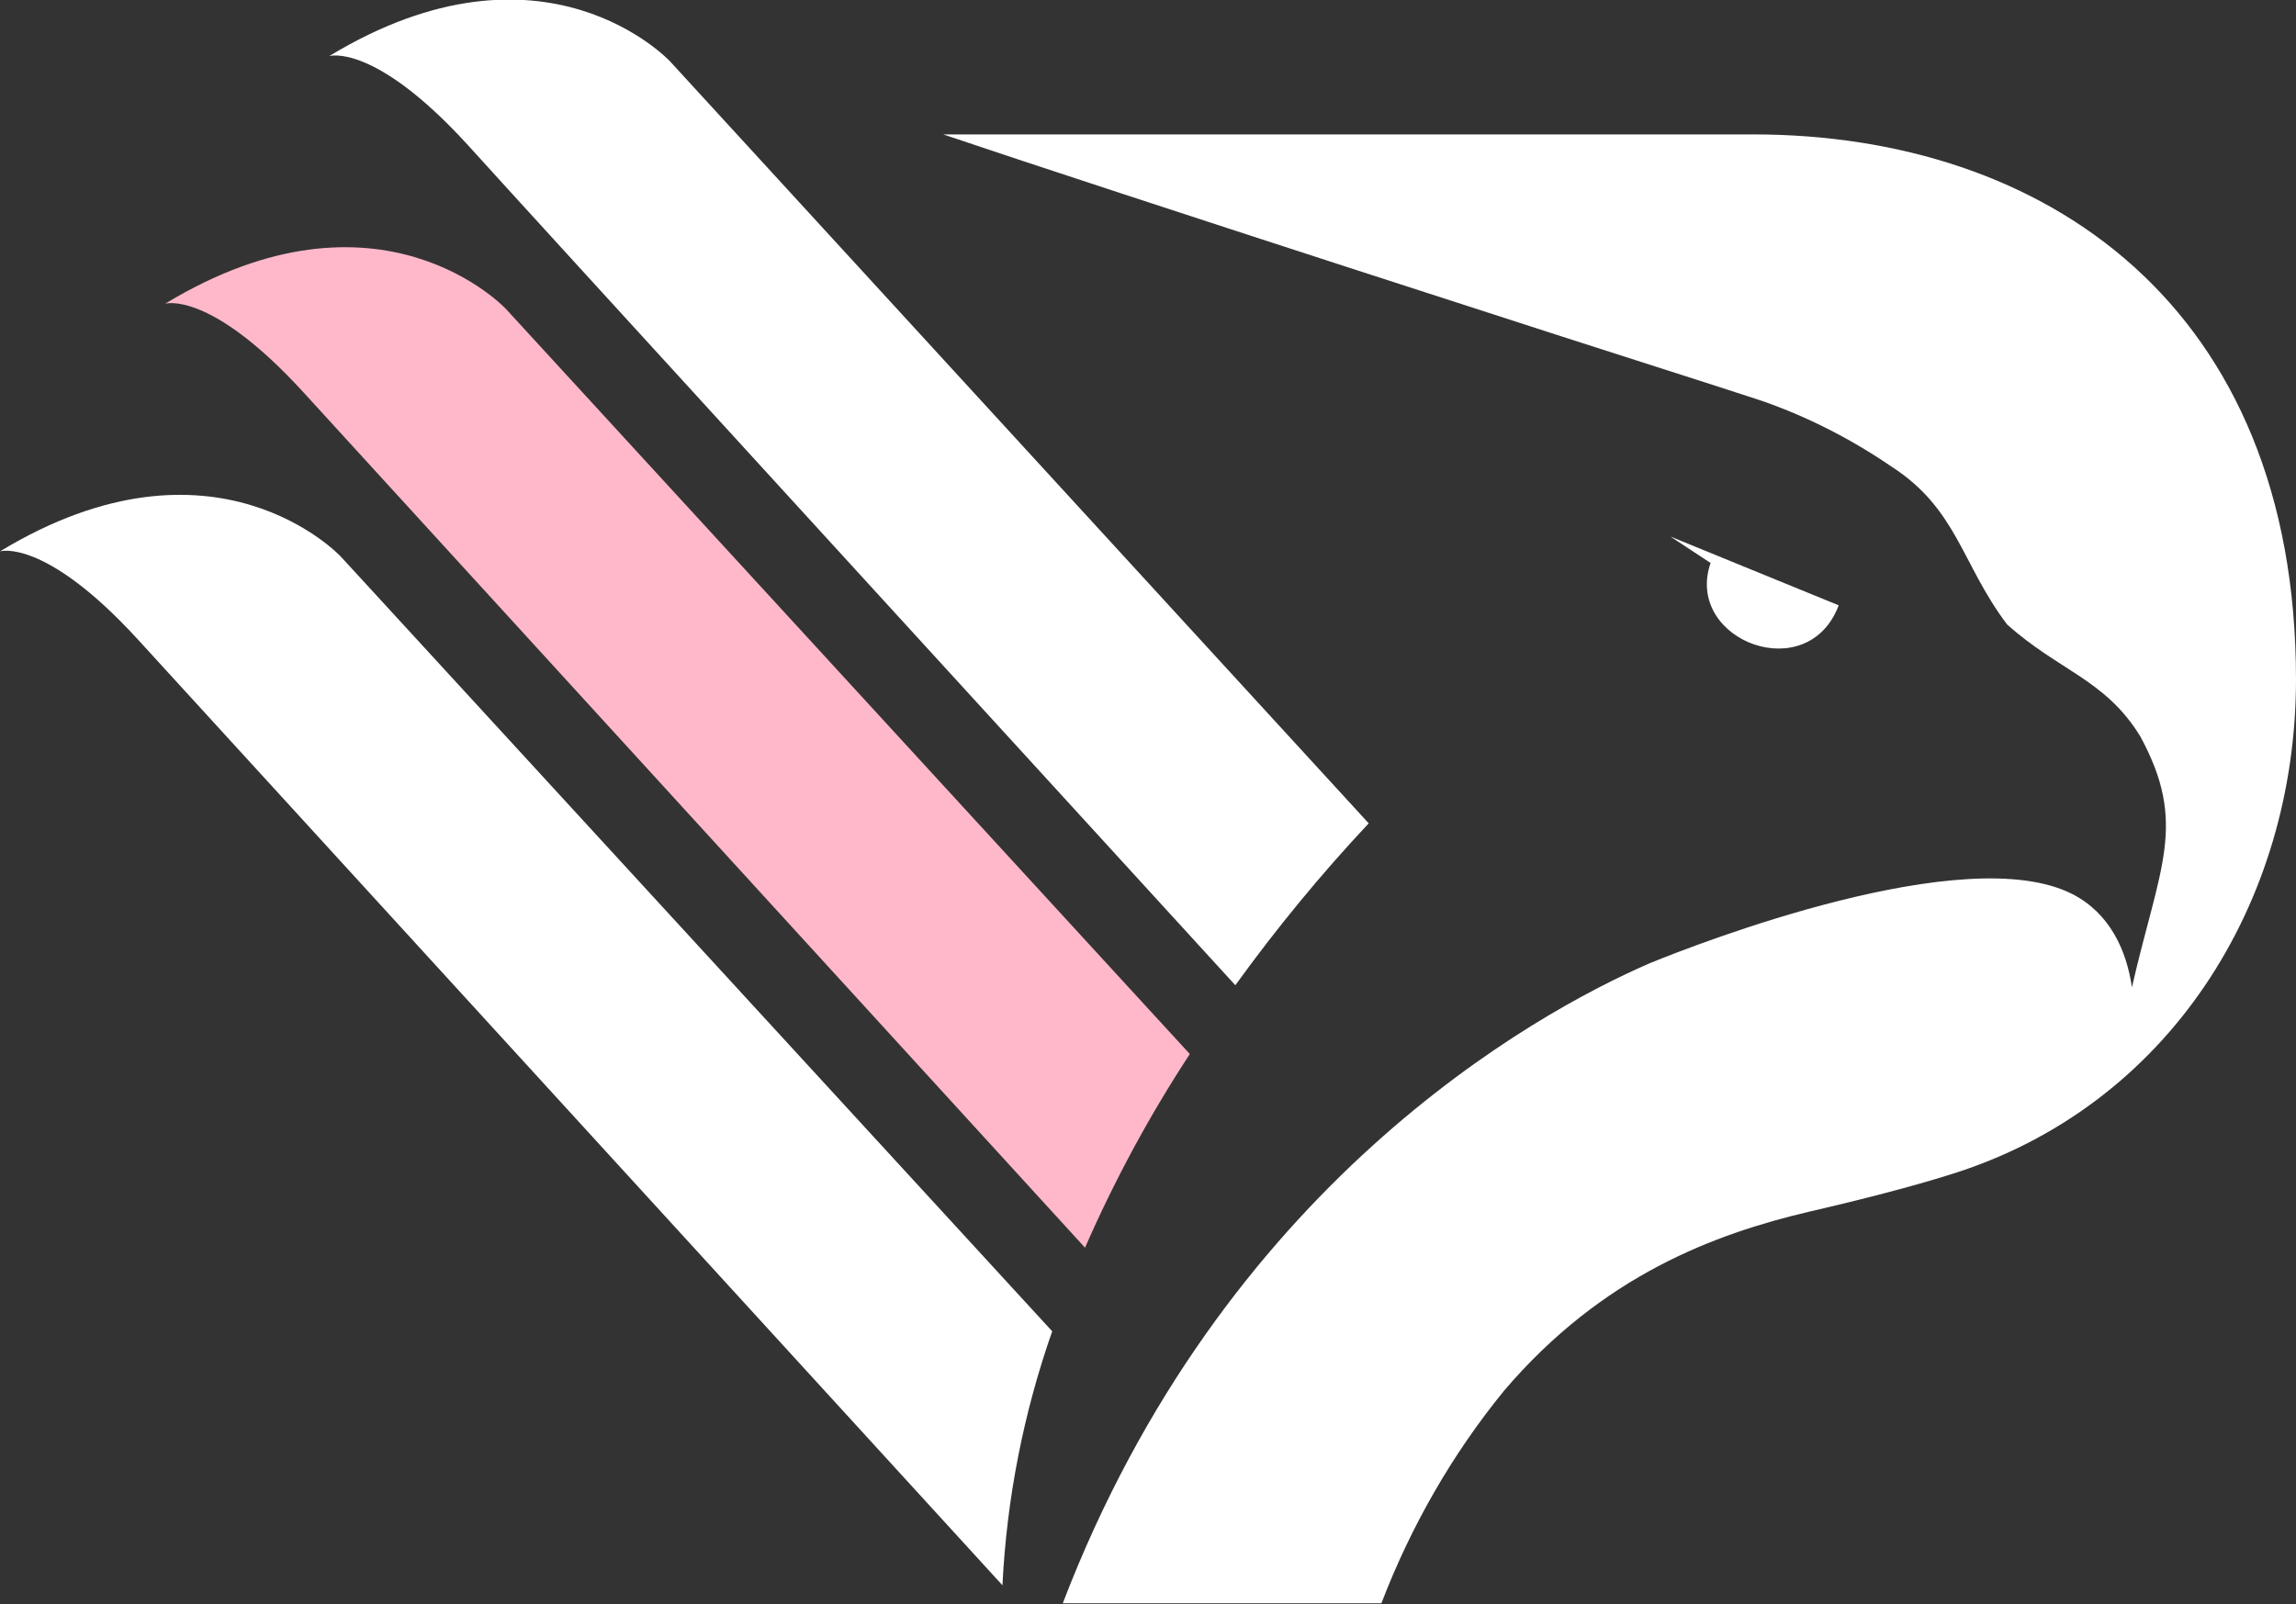
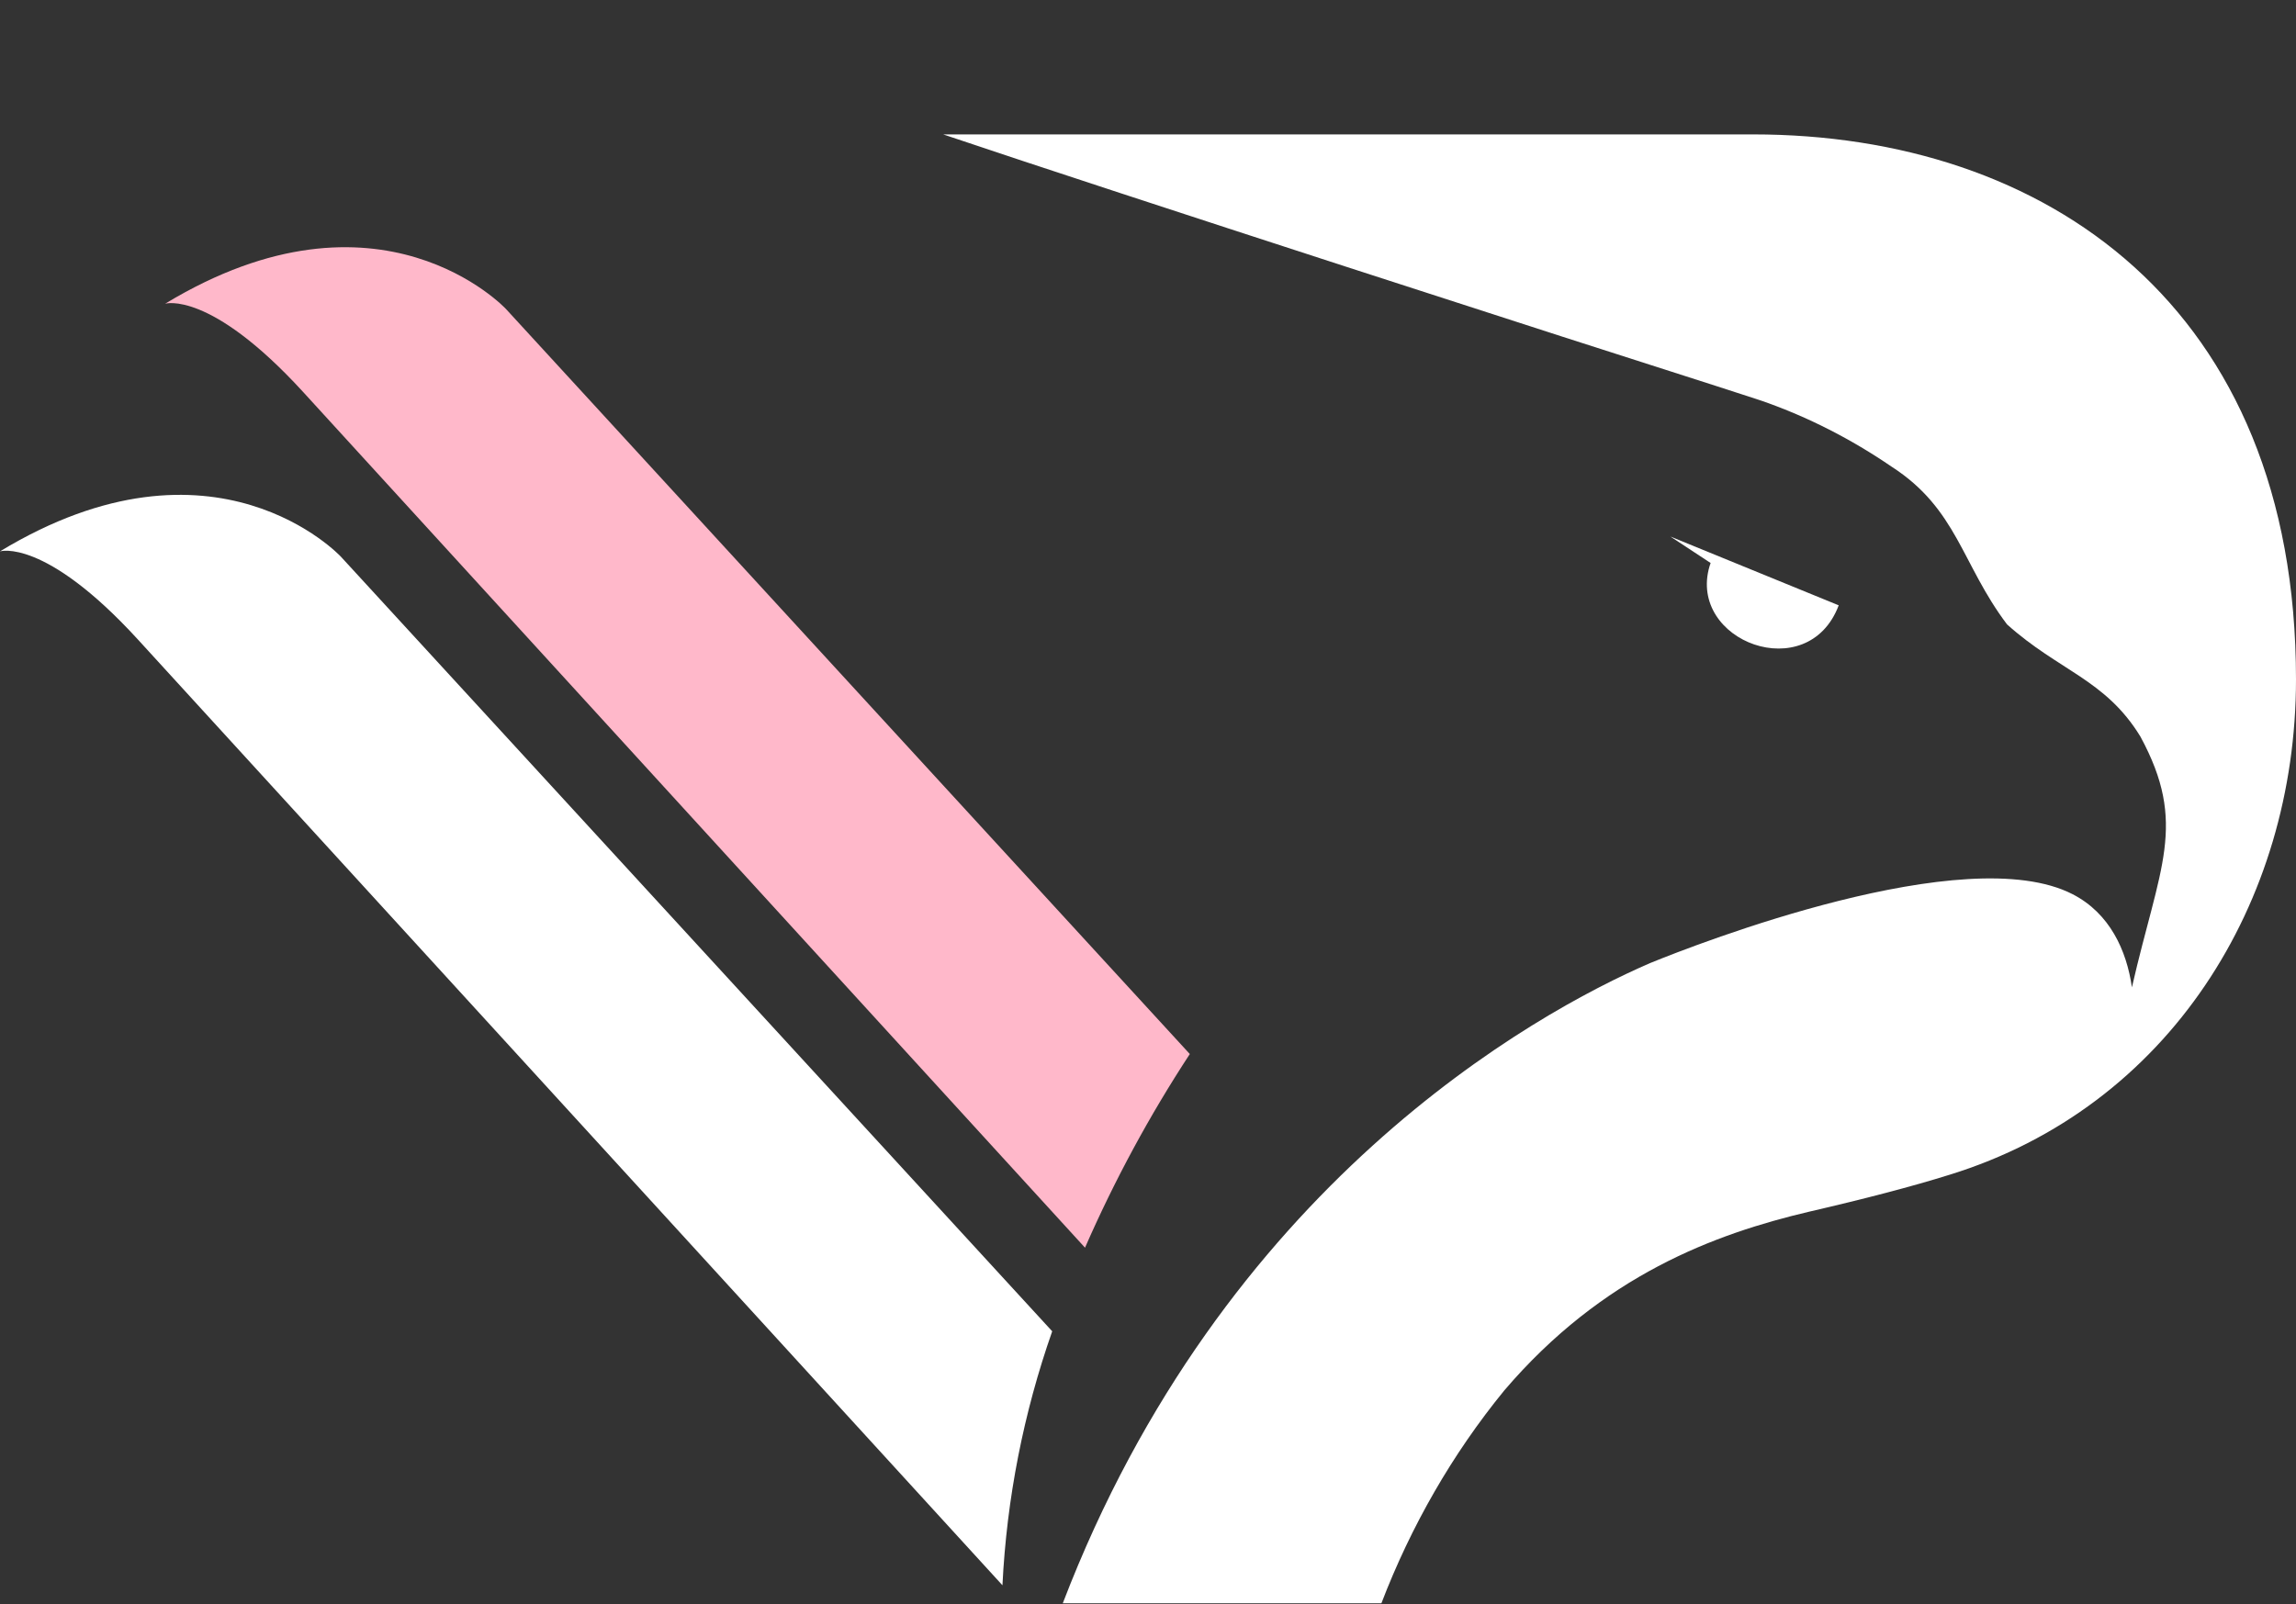
<svg xmlns="http://www.w3.org/2000/svg" version="1.1" id="Livello_1" x="0px" y="0px" width="216.9px" height="151.6px" viewBox="0 0 216.9 151.6" style="enable-background:new 0 0 216.9 151.6;" xml:space="preserve">
  <rect x="0" y="0" width="216.9" height="151.6" fill="#333333" stroke="none" />
  <style type="text/css">
	.st0{fill:#FFFFFF;}
	.st1{fill:#FFB8CA;}
</style>
  <title>Palermo</title>
  <g>
    <g id="Livello_1-2">
      <path class="st0" d="M32.2,52.6c0,0-11.9-12.8-32.2-0.5c0,0,4.2-1.3,13,8.3l81.7,89.4c0.4-8.2,2-16.3,4.7-24L32.2,52.6z" />
      <path class="st1" d="M47.8,29.2c0,0-11.9-12.8-32.2-0.5c0,0,4.2-1.3,13,8.3l73.9,80.9c2.8-6.4,6.1-12.5,9.9-18.3L47.8,29.2z" />
-       <path class="st0" d="M63.3,5.8c0,0-11.9-12.8-32.2-0.5c0,0,4.2-1.3,13,8.3c6.6,7.3,51.5,56.4,72.6,79.5    c3.9-5.4,8.1-10.5,12.6-15.3L63.3,5.8z" />
      <path class="st0" d="M173.7,57.2L173.7,57.2l-15.9-6.5l3.8,2.5l-0.1,0.3C159.4,60.6,170.8,64.9,173.7,57.2" />
      <path class="st0" d="M216.9,64.2c0-35.3-23.7-51.5-51.3-51.5H89.1c17.5,5.9,59.6,19.5,73.1,23.8c1.2,0.4,2.5,0.8,3.7,1.2l0.6,0.2    l0,0c4.3,1.5,8.4,3.6,12.2,6.2c6.2,4,6.6,9.2,10.9,14.9c4.9,4.4,9.3,5.2,12.6,10.6c4.5,8.3,1.8,12.3-0.8,23.7    c-0.5-3.5-2.1-7-5.6-8.8c-10.1-5.2-35.5,4.7-39.9,6.5c-11.1,4.8-40.4,21.1-55.5,60.5h30.1c2.8-7.3,6.7-14.1,11.6-20.1    c9.3-10.9,19.9-14.8,28.8-16.9c5.2-1.2,9.8-2.4,13.3-3.5C204.9,104.6,216.9,85.3,216.9,64.2" />
    </g>
  </g>
</svg>